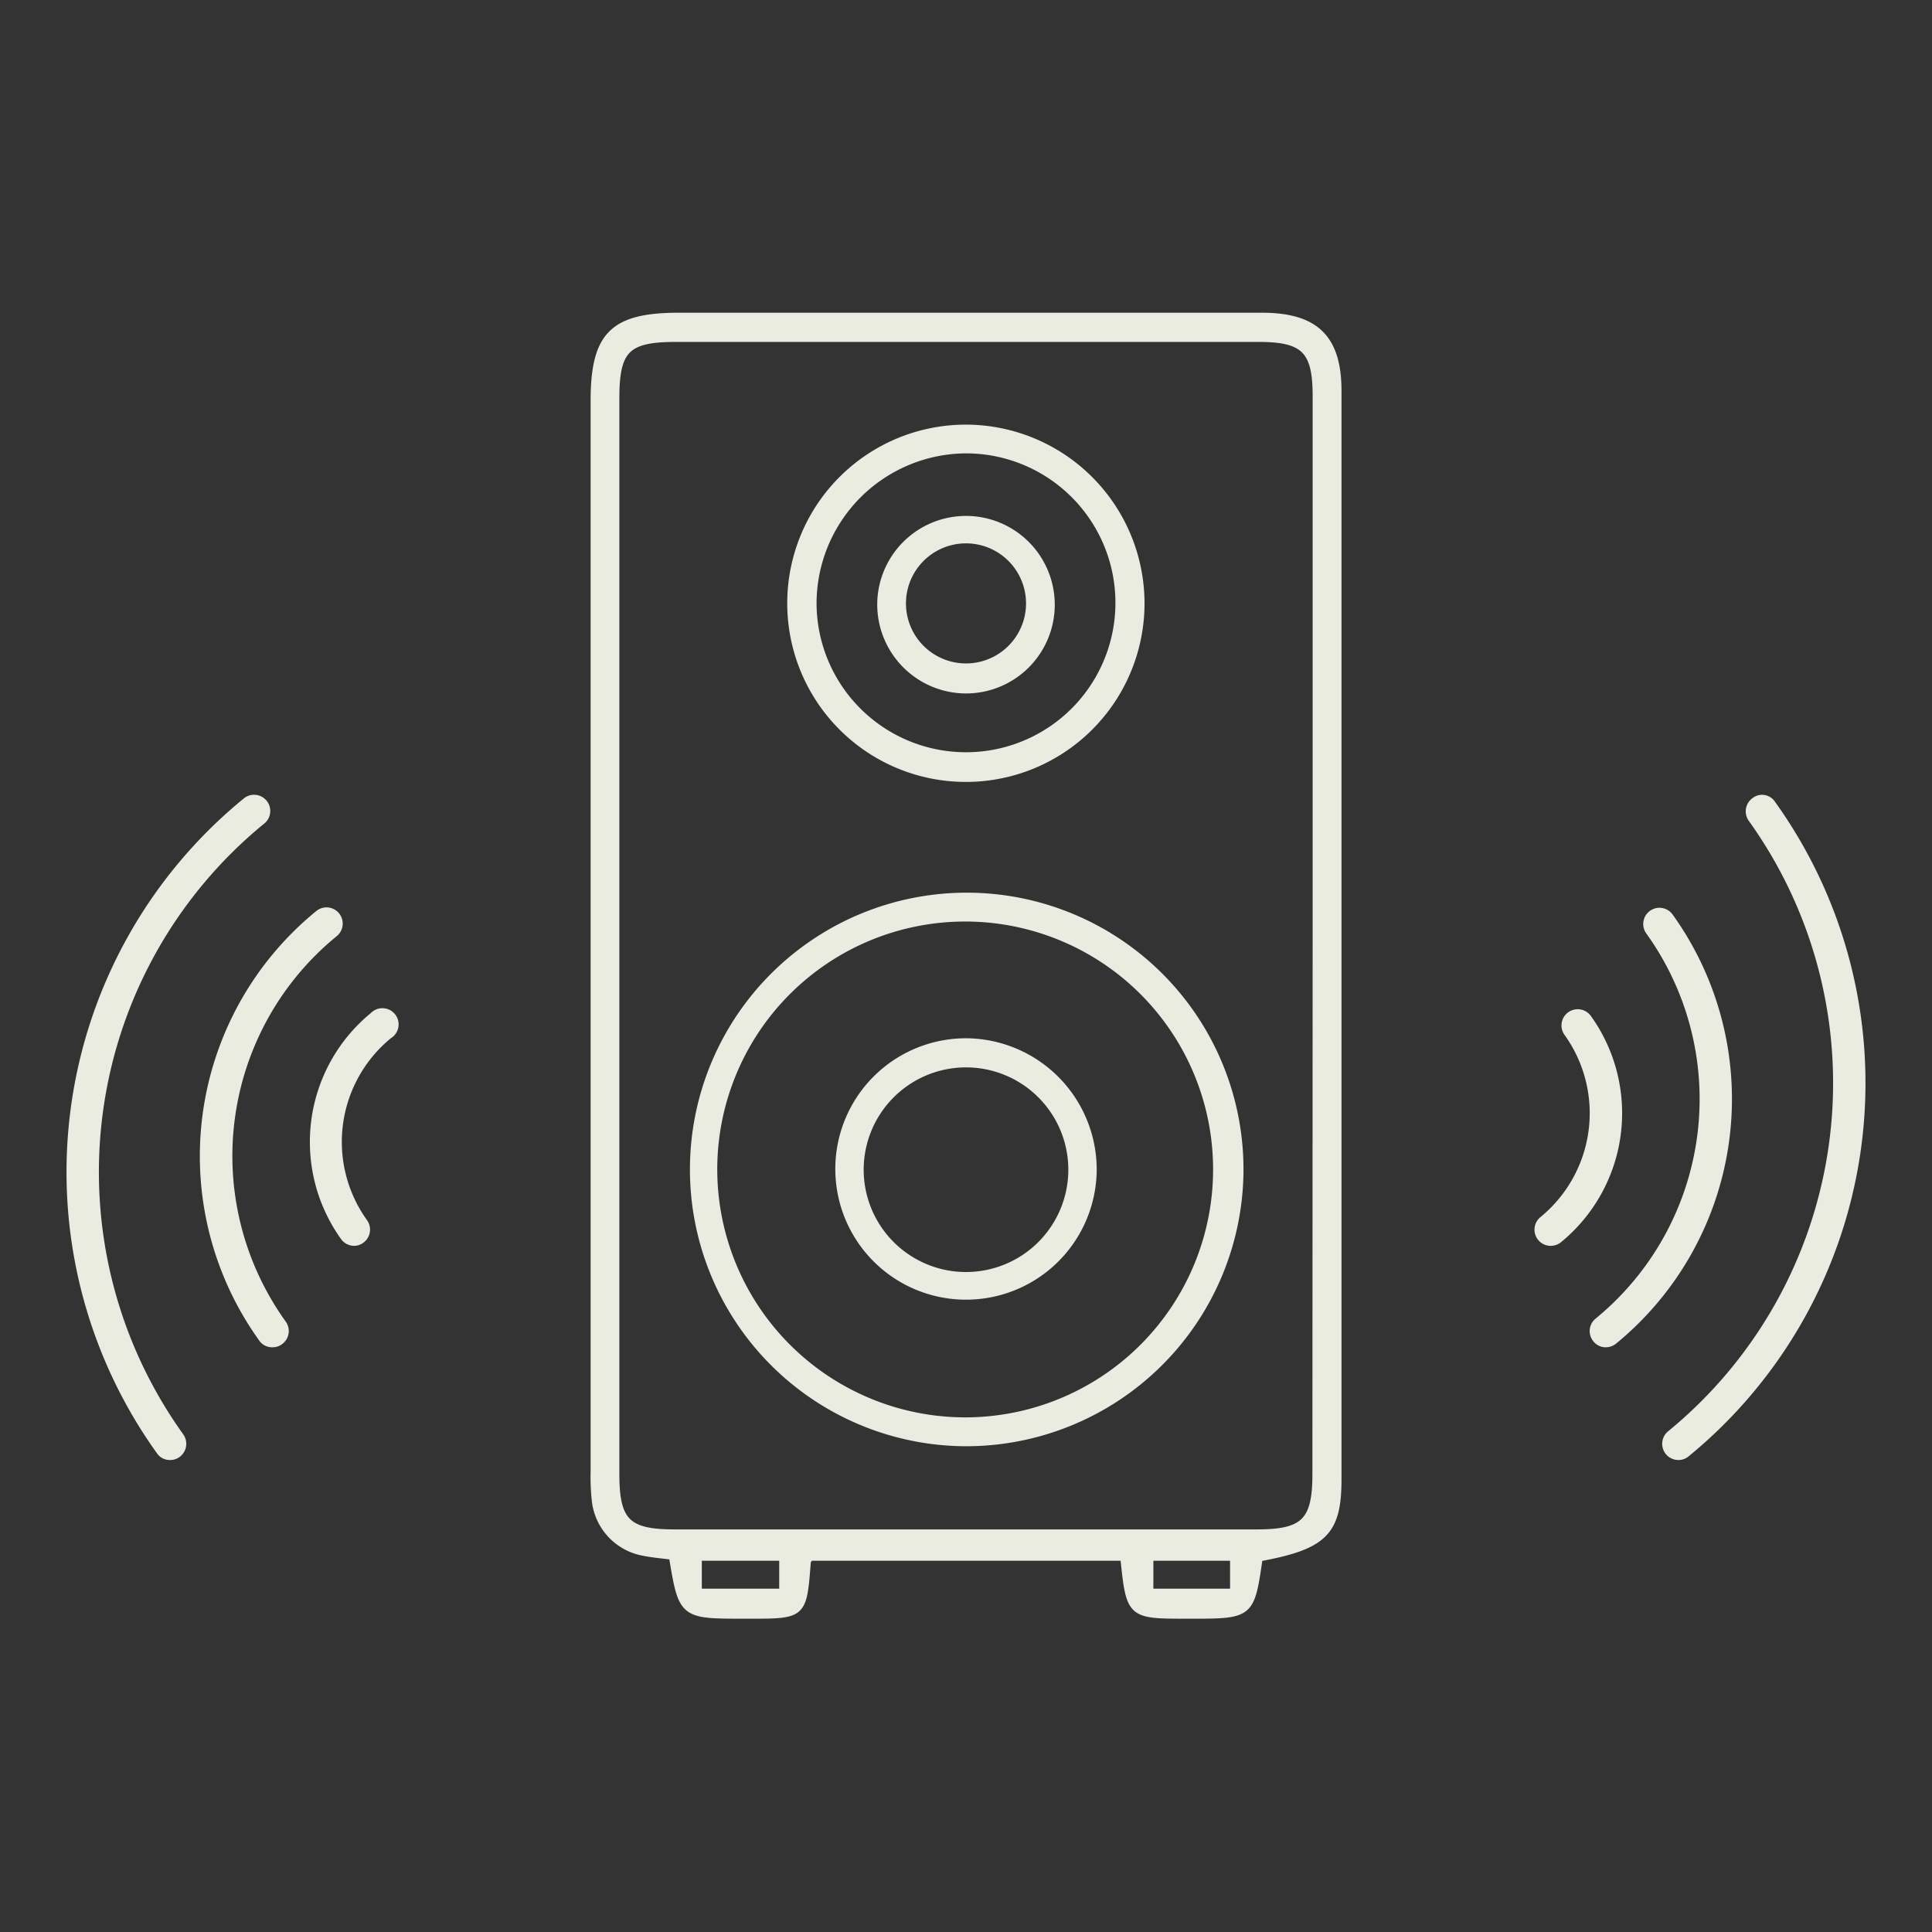
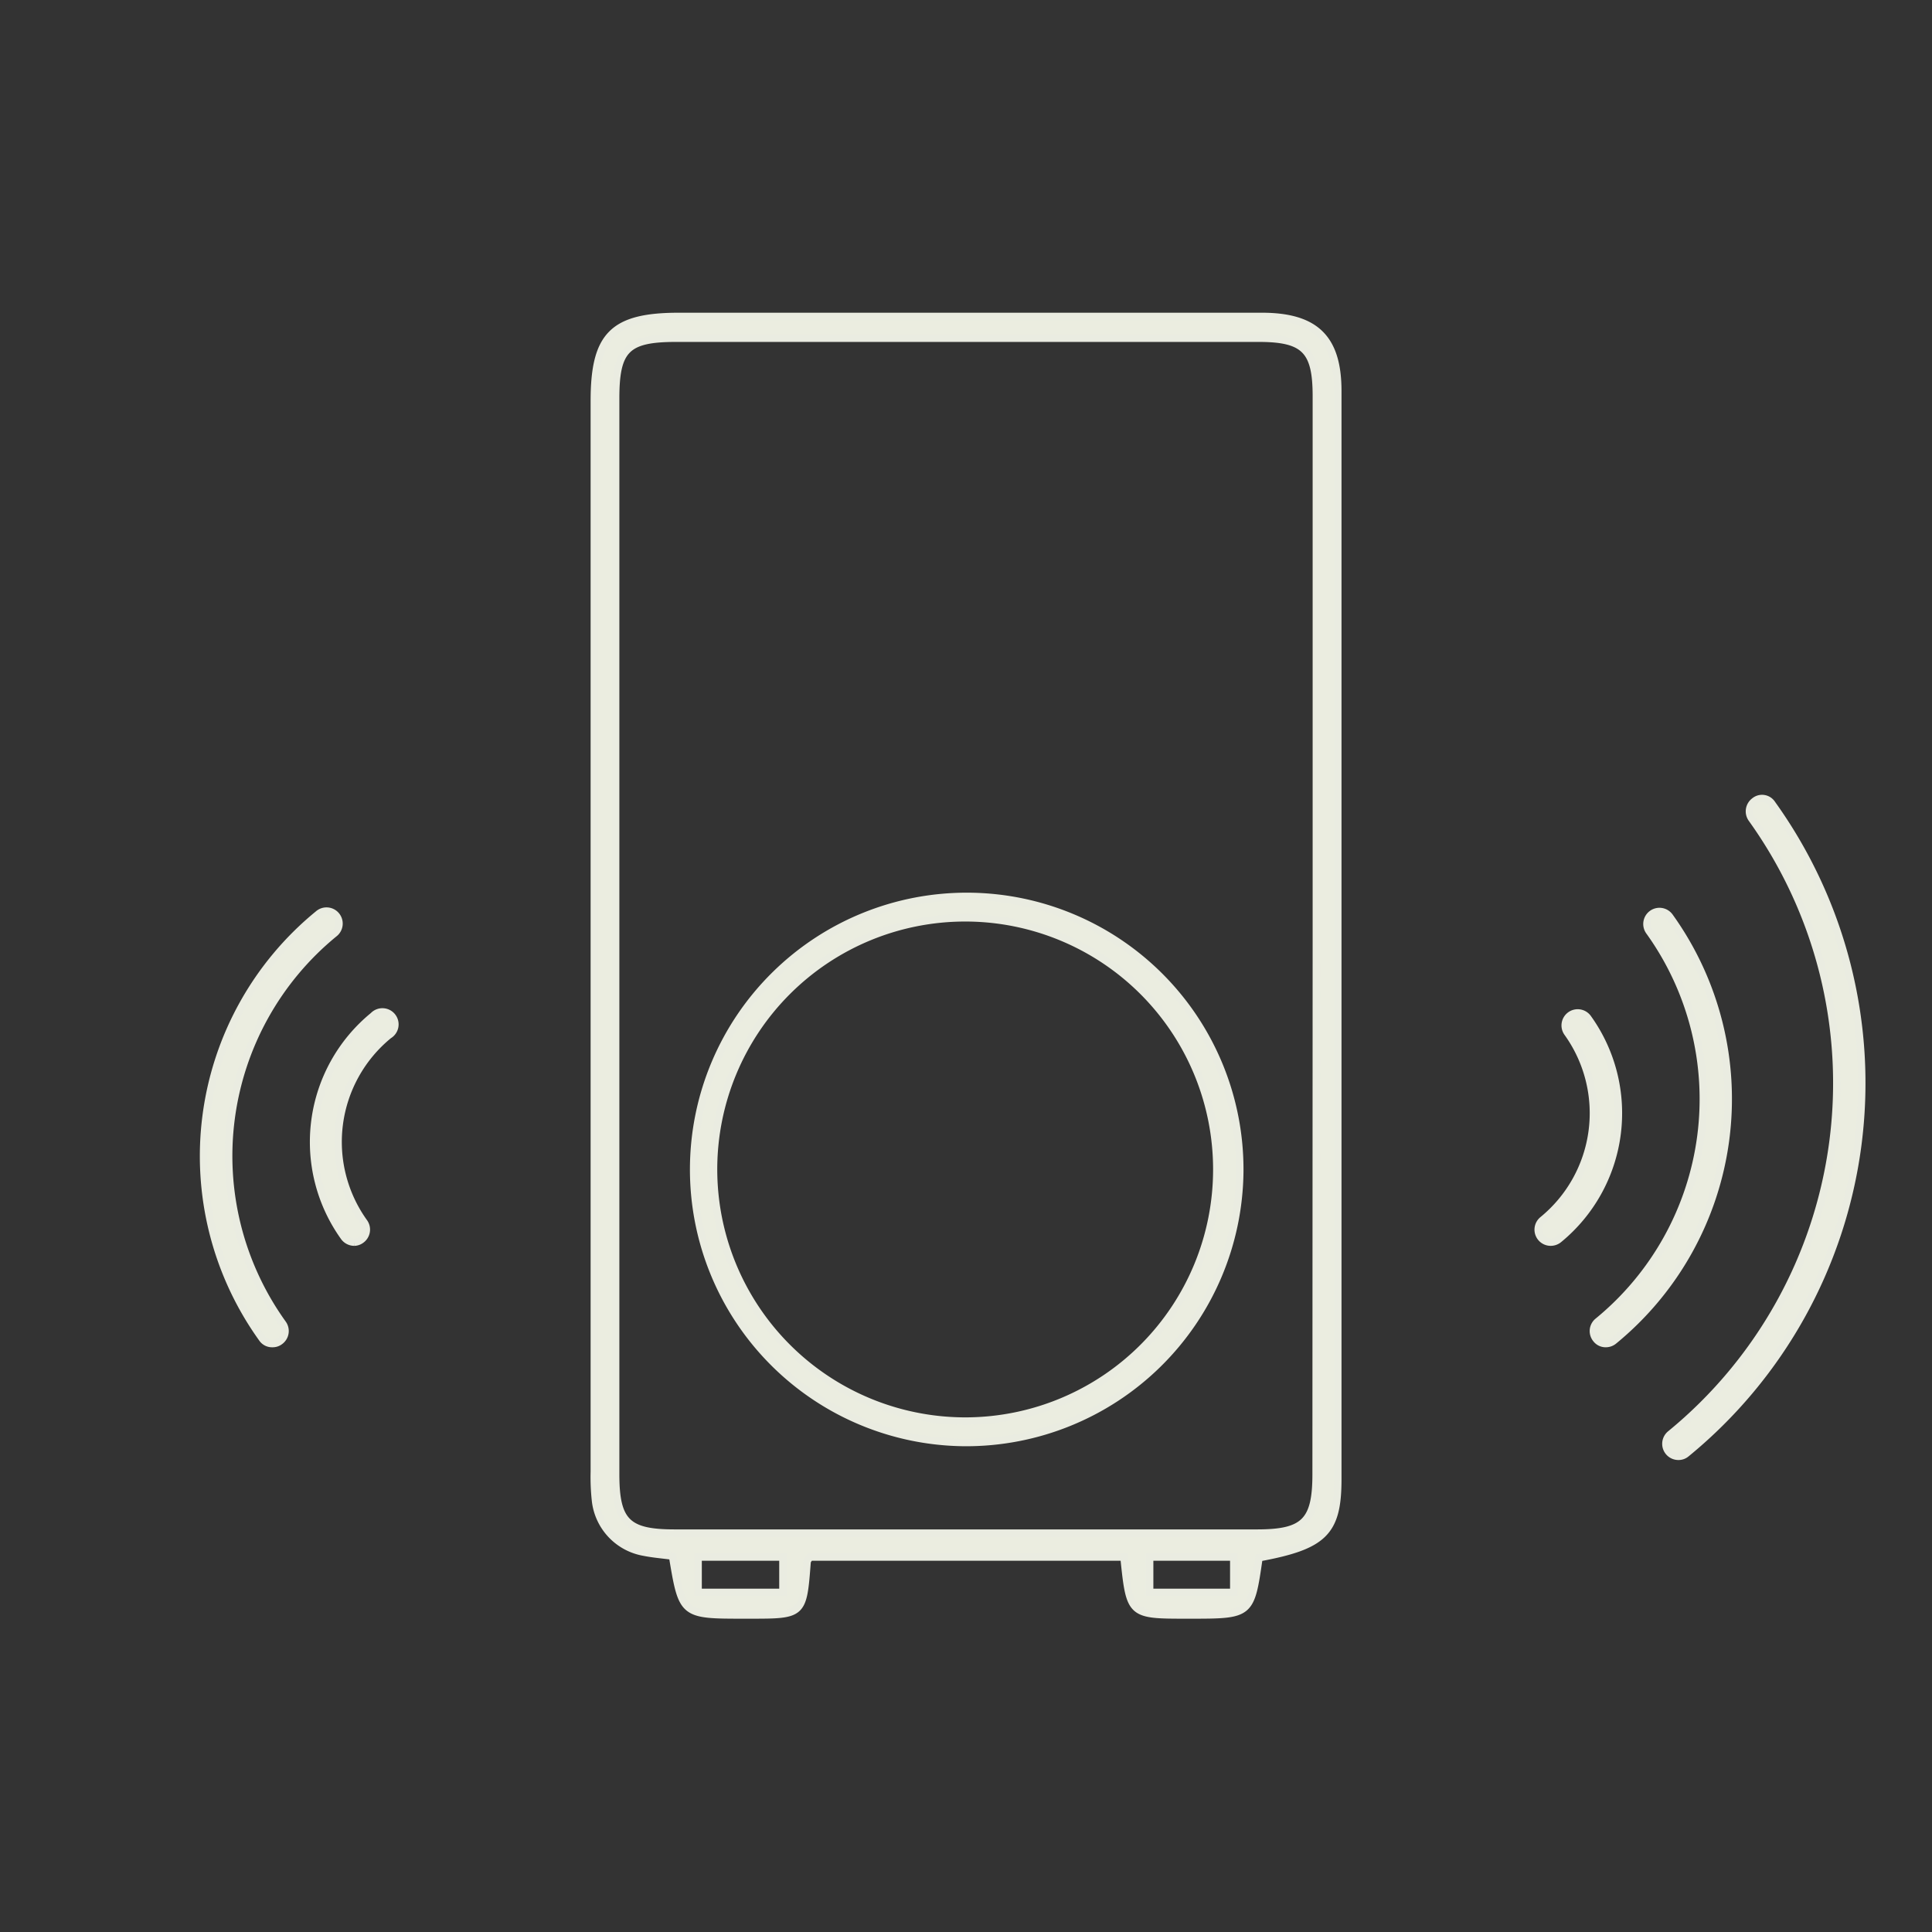
<svg xmlns="http://www.w3.org/2000/svg" id="Layer_1" data-name="Layer 1" viewBox="0 0 164 164">
  <rect x="0" y="0" width="164" height="164" fill="#333333" stroke="none" />
  <defs>
    <style>.cls-1{fill:#ebede0;stroke:#eaece1;stroke-miterlimit:10;stroke-width:0.63px;}</style>
  </defs>
  <path class="cls-1" d="M106.87,132.23c-.7,4.86-.7,4.86-5.88,4.86h-.22c-4.85,0-4.85,0-5.36-4.92H68.74c-.1.18-.22.3-.23.43-.34,4.49-.34,4.49-4.88,4.49h-.45c-5.26,0-5.26,0-6.09-5-.79-.11-1.61-.17-2.41-.33a5,5,0,0,1-4.13-4.39,18.34,18.34,0,0,1-.1-2.46q0-45.43,0-90.88c0-5.58,1.6-7.17,7.19-7.17q24.74,0,49.46,0c4.55,0,6.46,1.84,6.46,6.33q0,46.21,0,92.44C113.55,130.08,112.34,131.22,106.87,132.23Zm4.87-52.73q0-22.95,0-45.88c0-3.89-1-4.91-4.89-4.91H57.39c-4.2,0-5.13.93-5.13,5.12v91.31c0,4.06,1,5,5,5h49.46c4,0,5-1,5-5ZM66.46,135.17v-3h-7.2v3Zm38.27-3H97.59v3h7.14Z" />
  <path class="cls-1" d="M81.87,122.45a23.18,23.18,0,1,1,23.37-23A23.23,23.23,0,0,1,81.87,122.45Zm.15-1.82A21.36,21.36,0,1,0,60.57,99.18,21.38,21.38,0,0,0,82,120.63Z" />
-   <path class="cls-1" d="M96.84,51.19A14.85,14.85,0,1,1,82,36.36,14.87,14.87,0,0,1,96.84,51.19ZM69,51.32A13,13,0,1,0,82,38.17,13.07,13.07,0,0,0,69,51.32Z" />
-   <path class="cls-1" d="M92.78,99.36A10.78,10.78,0,1,1,82.09,88.45,10.84,10.84,0,0,1,92.78,99.36ZM91,99.21a9,9,0,1,0-8.85,9.08A9,9,0,0,0,91,99.21Z" />
-   <path class="cls-1" d="M74.78,51.24A7.22,7.22,0,1,1,82,58.55,7.24,7.24,0,0,1,74.78,51.24Zm12.63.08a5.41,5.41,0,0,0-10.82-.2,5.41,5.41,0,1,0,10.82.2Z" />
-   <path class="cls-1" d="M30.08,105.44a1.07,1.07,0,0,1-.87-.44,13.84,13.84,0,0,1,2.48-18.77A1.06,1.06,0,1,1,33,87.87a11.7,11.7,0,0,0-2.1,15.89,1.06,1.06,0,0,1-.25,1.48A1,1,0,0,1,30.08,105.44Z" />
+   <path class="cls-1" d="M30.08,105.44a1.07,1.07,0,0,1-.87-.44,13.84,13.84,0,0,1,2.48-18.77A1.06,1.06,0,1,1,33,87.87a11.7,11.7,0,0,0-2.1,15.89,1.06,1.06,0,0,1-.25,1.48A1,1,0,0,1,30.08,105.44" />
  <path class="cls-1" d="M23.12,114.05a1,1,0,0,1-.86-.44,26.52,26.52,0,0,1,4.75-36,1.06,1.06,0,1,1,1.34,1.64A24.4,24.4,0,0,0,24,112.37a1.06,1.06,0,0,1-.25,1.48A1,1,0,0,1,23.12,114.05Z" />
-   <path class="cls-1" d="M14.44,123.62a1,1,0,0,1-.86-.44,40.63,40.63,0,0,1,7.28-55.13,1.06,1.06,0,1,1,1.34,1.64,38.51,38.51,0,0,0-6.9,52.25,1.07,1.07,0,0,1-.24,1.48A1,1,0,0,1,14.44,123.62Z" />
  <path class="cls-1" d="M131.64,105.44a1.06,1.06,0,0,1-.68-1.88,11.71,11.71,0,0,0,2.1-15.9,1.06,1.06,0,1,1,1.73-1.23,13.84,13.84,0,0,1-2.48,18.77A1.08,1.08,0,0,1,131.64,105.44Z" />
  <path class="cls-1" d="M136.32,114.05a1,1,0,0,1-.82-.39,1.05,1.05,0,0,1,.15-1.49A24.4,24.4,0,0,0,140,79.05a1.06,1.06,0,0,1,1.73-1.23,26.53,26.53,0,0,1-4.76,36A1.06,1.06,0,0,1,136.32,114.05Z" />
  <path class="cls-1" d="M142.47,123.62a1.06,1.06,0,0,1-.67-1.88,38.51,38.51,0,0,0,6.9-52.25,1.07,1.07,0,0,1,.24-1.48,1,1,0,0,1,1.48.24,40.63,40.63,0,0,1-7.28,55.13A1,1,0,0,1,142.47,123.62Z" />
</svg>